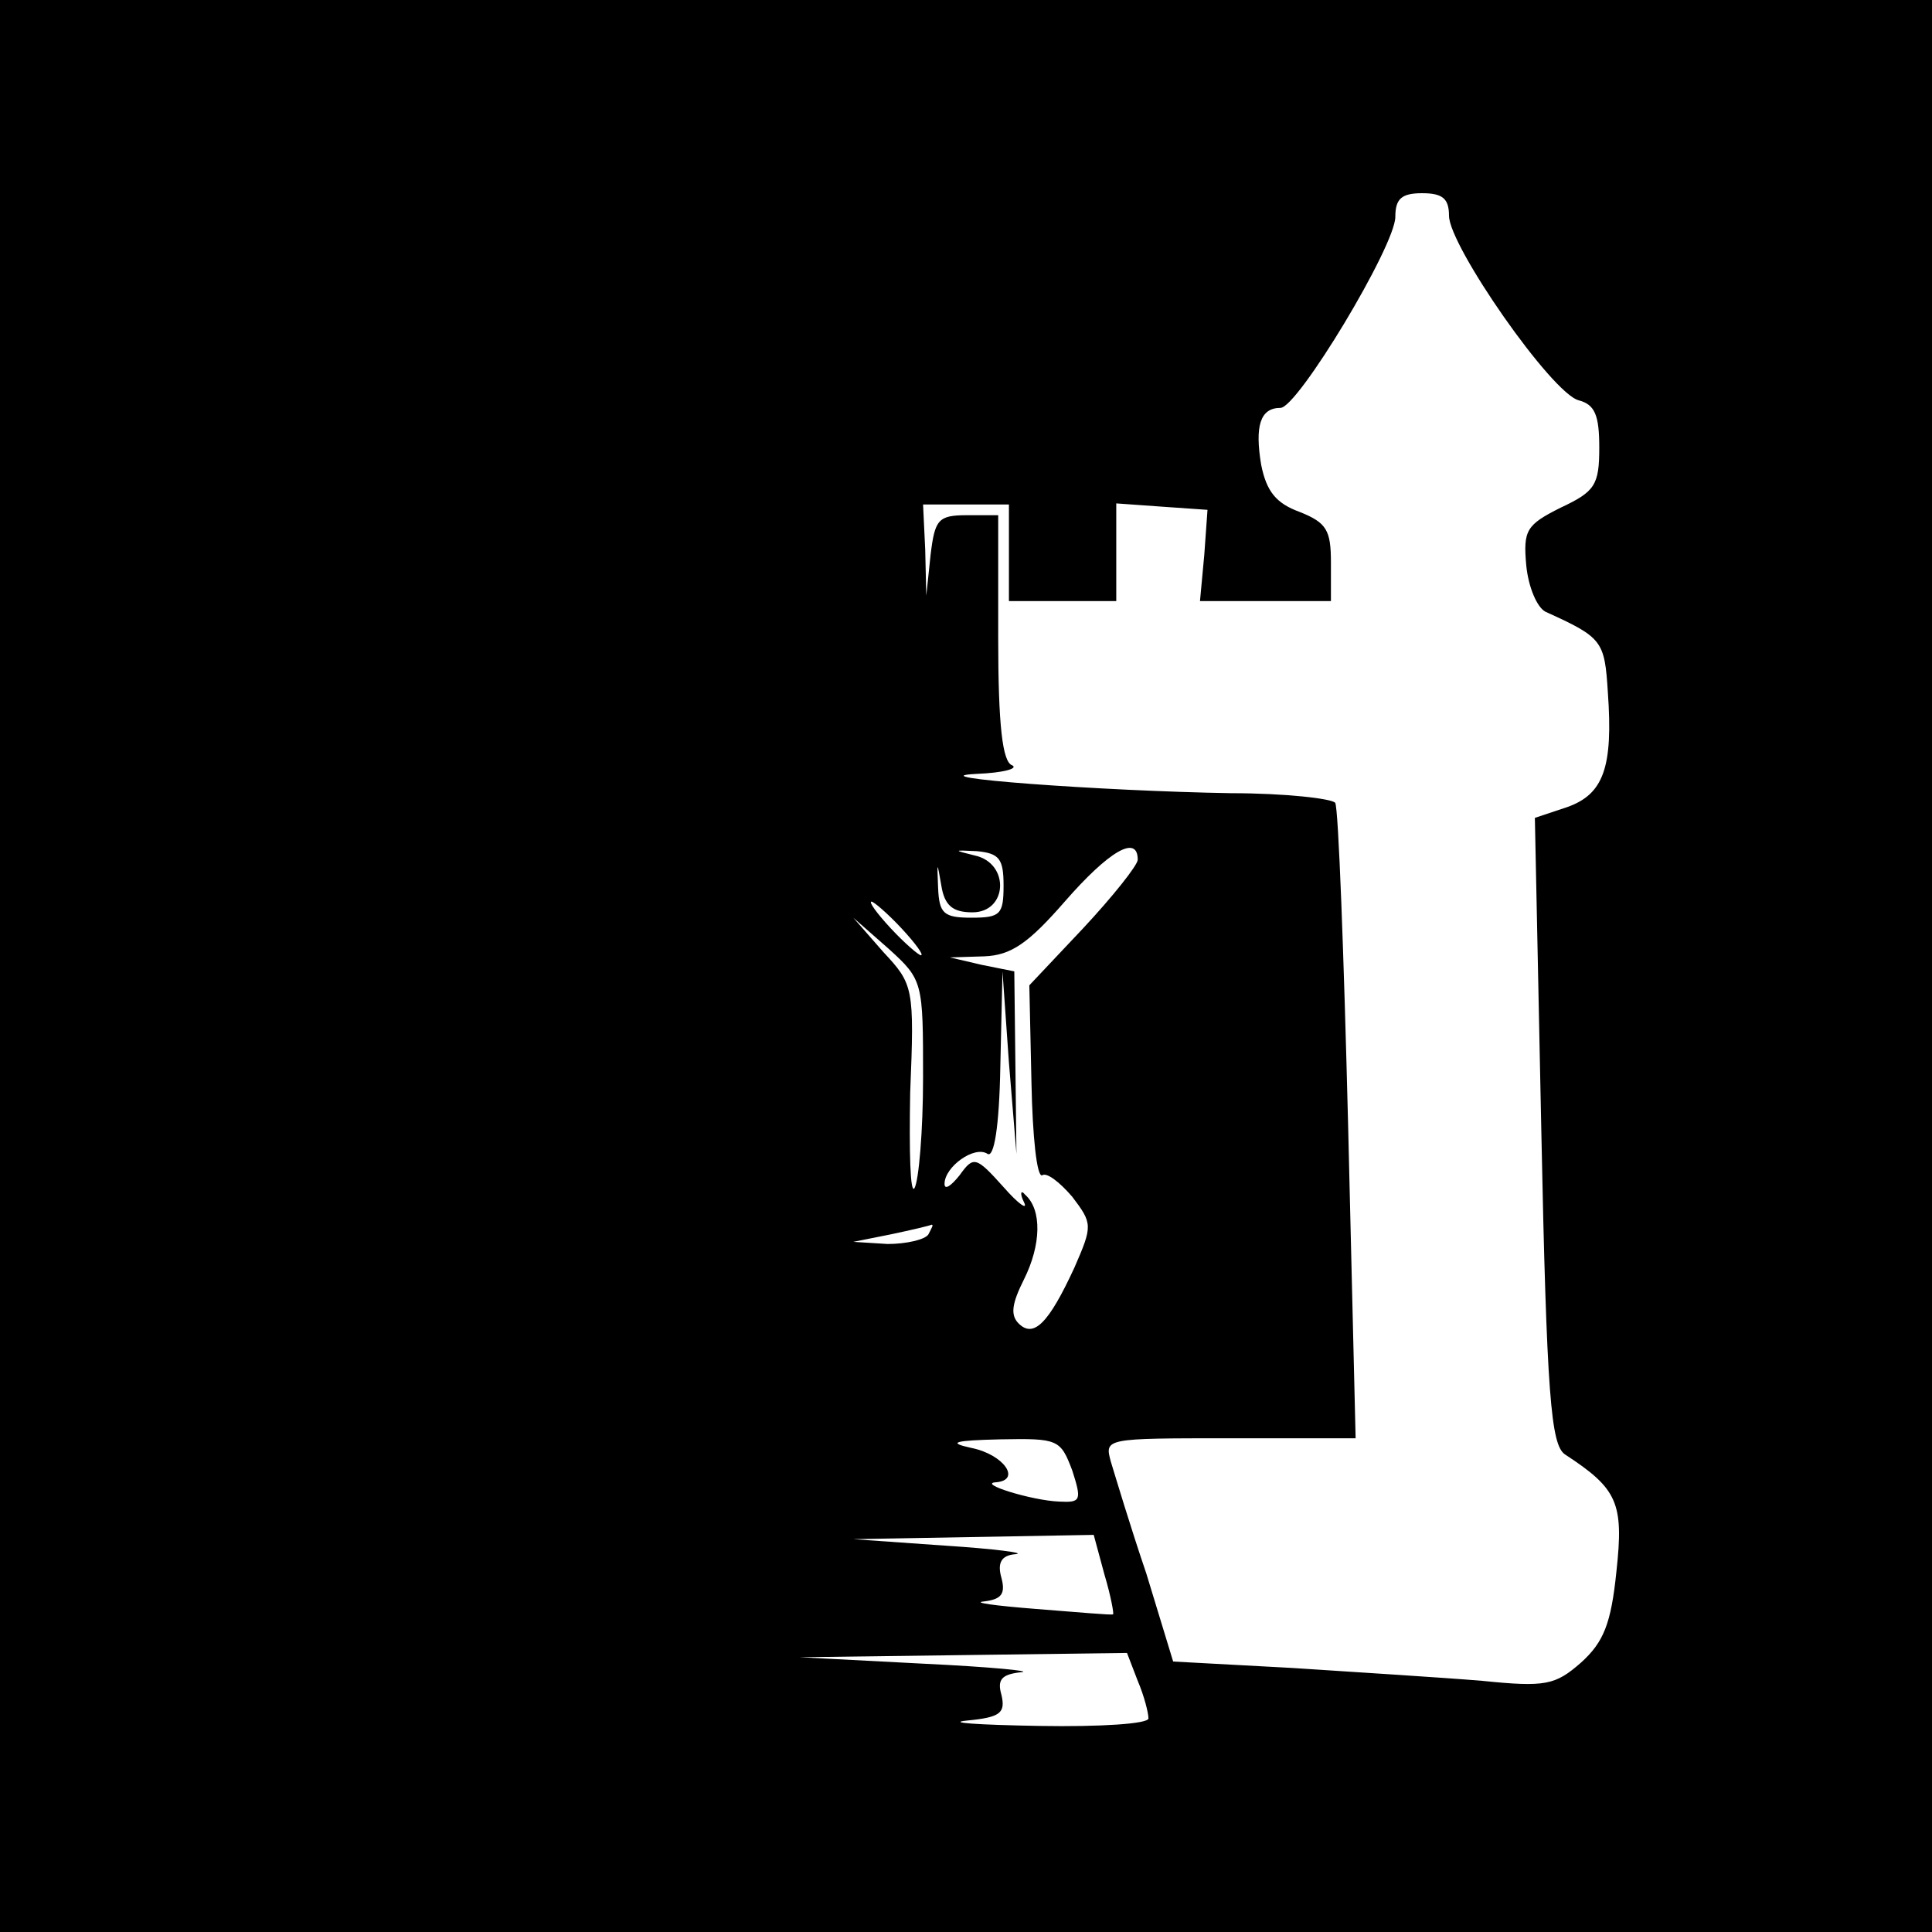
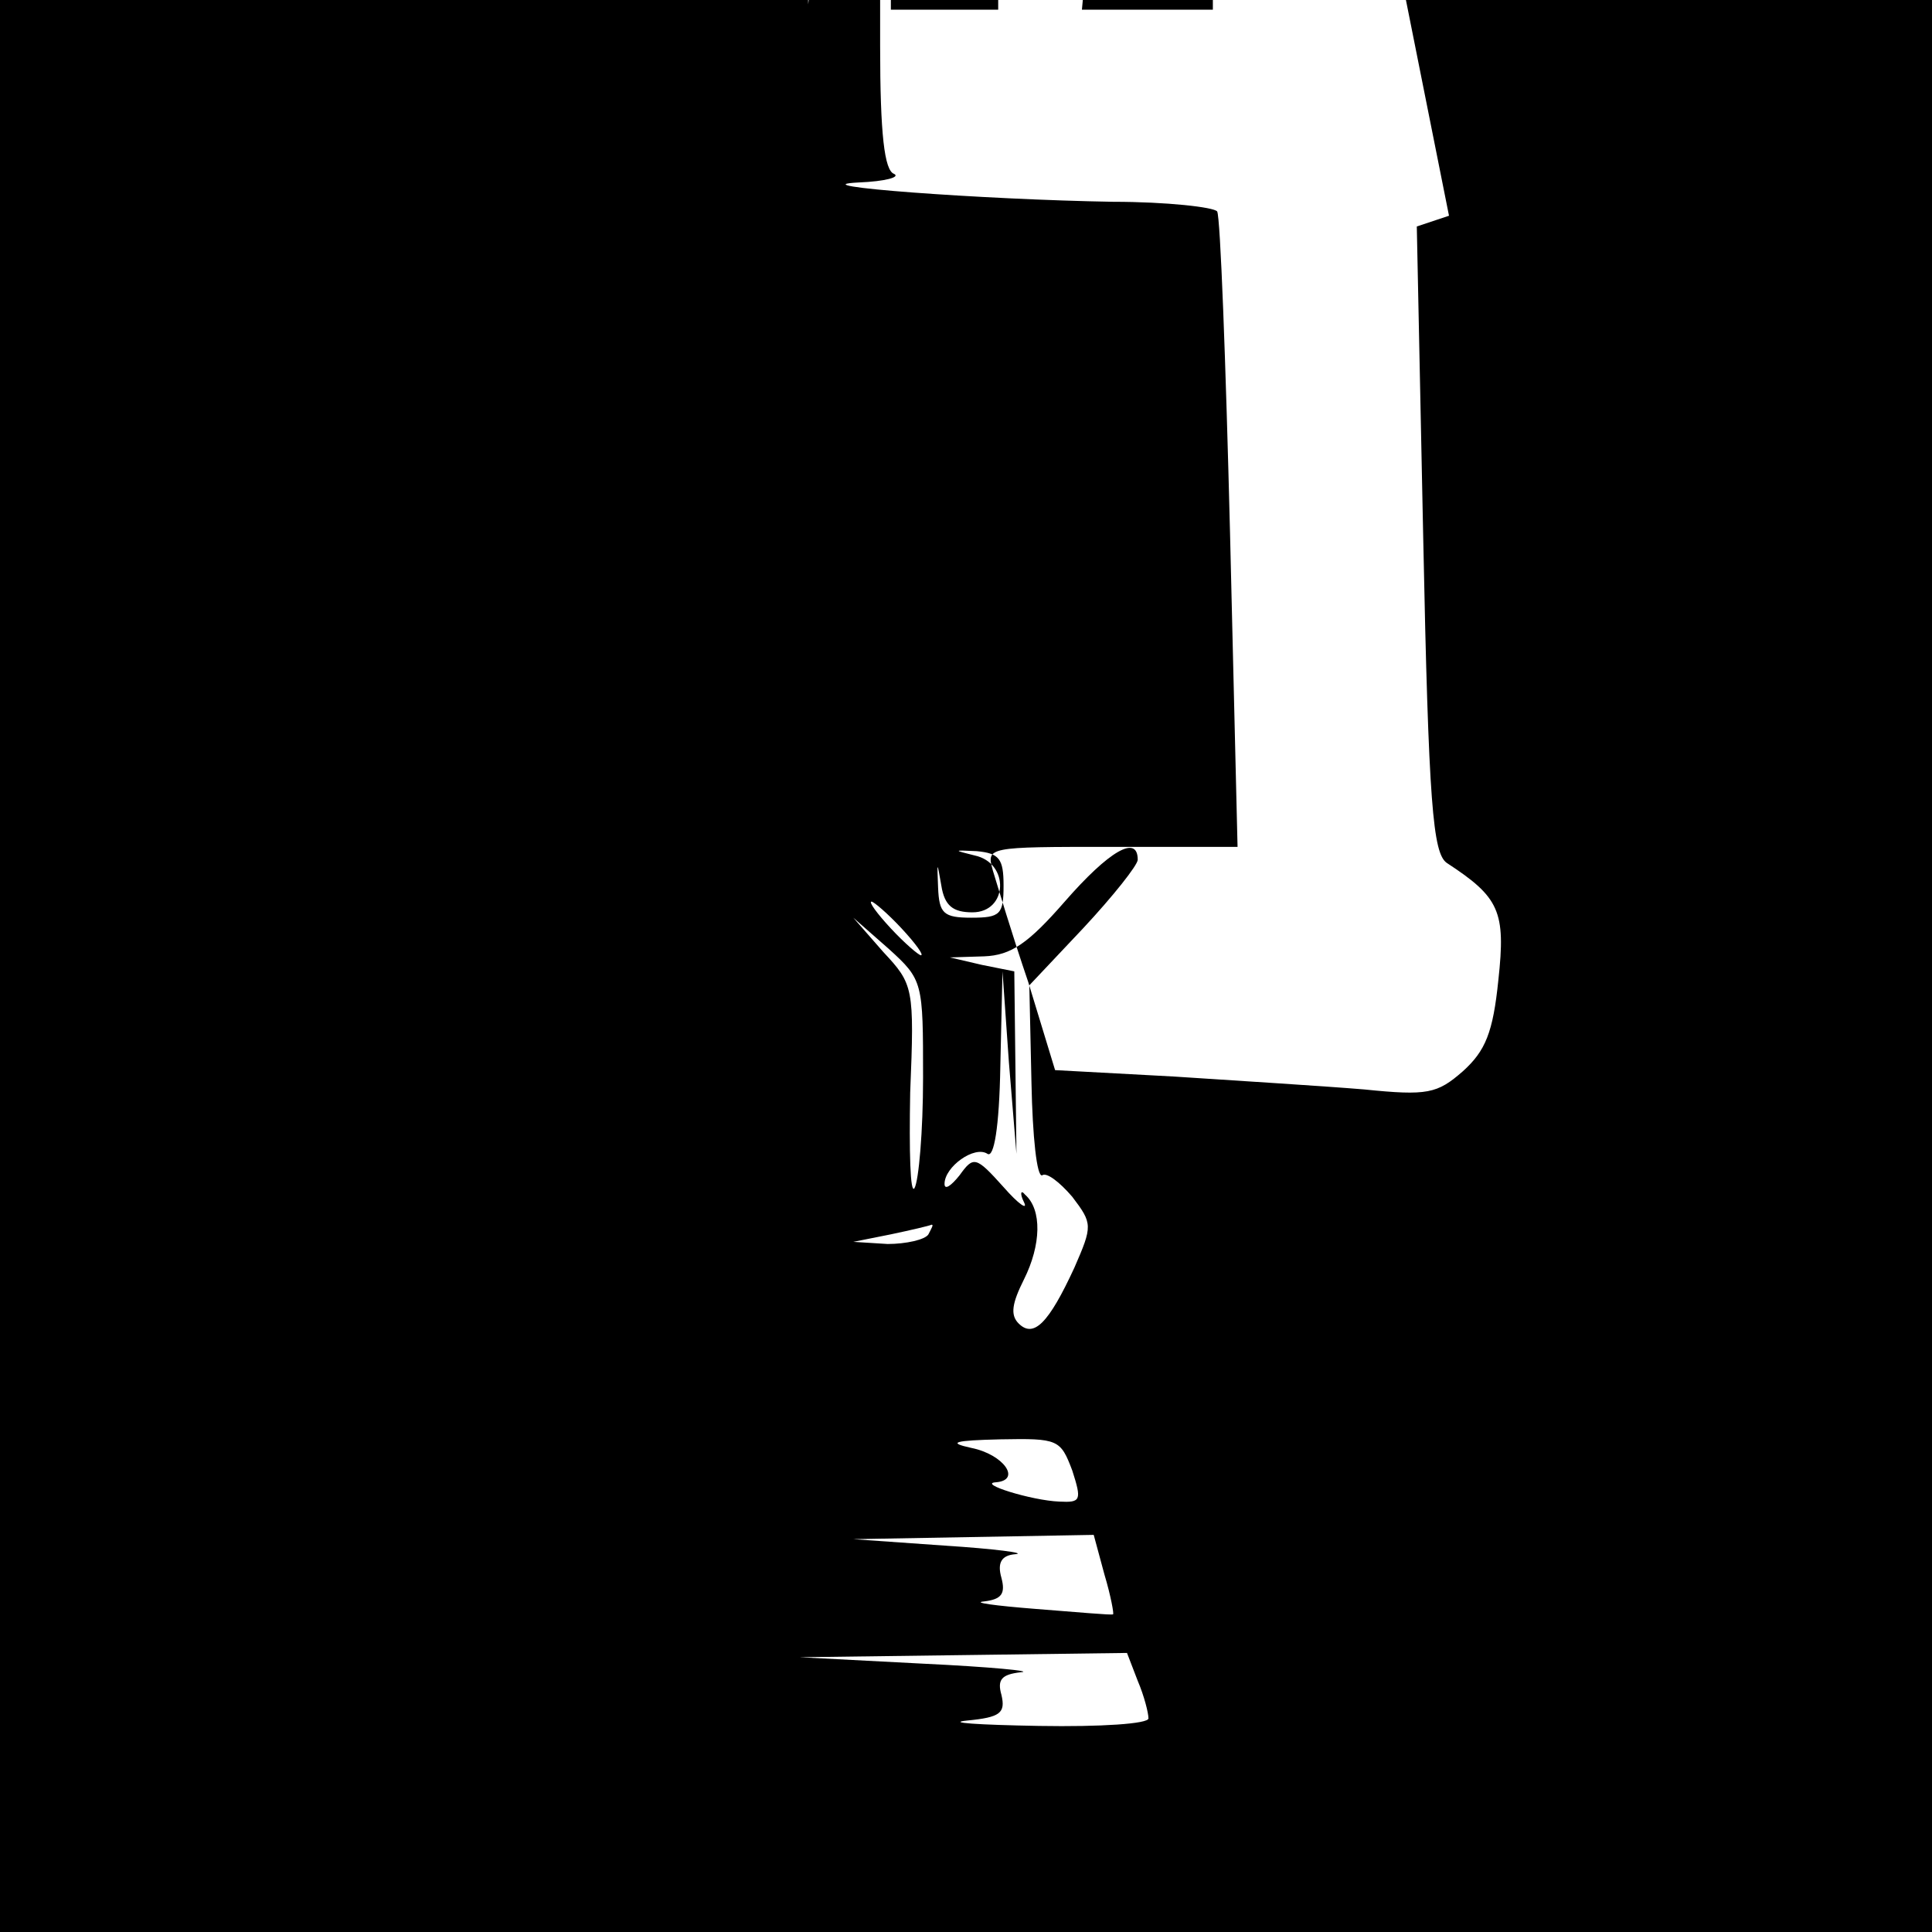
<svg xmlns="http://www.w3.org/2000/svg" version="1.0" width="180pt" height="180pt" viewBox="0 0 180 180" preserveAspectRatio="xMidYMid meet">
  <g transform="translate(0,180) scale(0.1,-0.1)" fill="#000000" stroke="none">
-     <path d="M0 900 l0 -900 900 0 900 0 0 900 0 900 -900 0 -900 0 0 -900z m1350 699 c0 -28 96 -166 121 -172 15 -4 19 -14 19 -44 0 -35 -4 -41 -36 -56 -32 -16 -35 -21 -32 -54 2 -20 10 -39 18 -43 53 -24 55 -27 58 -75 5 -70 -4 -95 -38 -107 l-30 -10 6 -291 c5 -248 9 -293 22 -302 49 -32 55 -45 48 -109 -5 -49 -12 -66 -33 -85 -24 -21 -33 -23 -92 -17 -36 3 -116 8 -177 12 l-111 6 -25 82 c-15 44 -29 91 -33 104 -6 22 -6 22 111 22 l117 0 -7 292 c-4 160 -9 295 -12 300 -3 4 -47 9 -97 9 -121 2 -297 15 -237 18 25 1 39 5 33 8 -9 3 -13 37 -13 119 l0 114 -29 0 c-27 0 -30 -4 -34 -37 l-4 -38 -1 43 -2 42 40 0 40 0 0 -45 0 -45 50 0 50 0 0 46 0 45 42 -3 43 -3 -3 -42 -4 -43 61 0 61 0 0 36 c0 30 -4 37 -29 47 -22 8 -31 19 -36 44 -6 36 -1 53 18 53 16 0 107 151 107 178 0 17 6 22 25 22 19 0 25 -5 25 -21z m-415 -624 c0 -27 -3 -30 -30 -30 -26 0 -30 4 -31 28 -1 25 -1 25 3 2 3 -19 11 -25 29 -25 33 0 35 46 2 53 -20 5 -20 5 2 4 21 -2 25 -7 25 -32z m125 24 c0 -5 -23 -34 -51 -64 l-50 -53 2 -91 c1 -50 5 -88 10 -86 4 3 16 -6 28 -20 19 -25 19 -27 2 -66 -24 -52 -38 -66 -52 -52 -8 8 -6 19 5 41 16 32 17 65 1 79 -4 5 -5 1 -1 -7 4 -8 -5 -2 -19 14 -26 29 -28 29 -41 11 -8 -10 -14 -14 -14 -8 0 16 28 36 40 28 6 -4 11 24 12 82 l2 88 6 -85 7 -85 -1 85 -1 85 -30 6 -30 7 32 1 c25 1 41 12 75 51 41 47 68 63 68 39z m-220 -64 c13 -14 21 -25 18 -25 -2 0 -15 11 -28 25 -13 14 -21 25 -18 25 2 0 15 -11 28 -25z m20 -139 c0 -50 -4 -96 -8 -103 -4 -6 -5 34 -4 89 4 98 3 101 -25 131 l-28 32 33 -29 c32 -29 32 -31 32 -120z m5 -146 c-3 -5 -21 -9 -38 -9 l-32 2 35 7 c19 4 36 8 38 9 2 0 0 -3 -3 -9z m134 -220 c9 -28 8 -30 -12 -29 -26 1 -77 17 -59 18 24 2 7 26 -23 32 -23 5 -16 7 27 8 54 1 56 0 67 -29z m30 -97 c6 -20 9 -37 8 -37 -1 -1 -33 2 -72 5 -38 3 -60 6 -48 7 16 2 20 7 16 22 -4 14 0 21 13 22 11 1 -19 5 -66 8 l-85 6 112 2 112 2 10 -37z m31 -99 c6 -14 10 -30 10 -35 0 -5 -44 -8 -102 -7 -57 1 -87 3 -67 5 31 3 36 7 32 24 -4 14 0 19 18 21 13 1 -28 5 -91 8 l-115 6 153 2 152 2 10 -26z" />
+     <path d="M0 900 l0 -900 900 0 900 0 0 900 0 900 -900 0 -900 0 0 -900z m1350 699 l-30 -10 6 -291 c5 -248 9 -293 22 -302 49 -32 55 -45 48 -109 -5 -49 -12 -66 -33 -85 -24 -21 -33 -23 -92 -17 -36 3 -116 8 -177 12 l-111 6 -25 82 c-15 44 -29 91 -33 104 -6 22 -6 22 111 22 l117 0 -7 292 c-4 160 -9 295 -12 300 -3 4 -47 9 -97 9 -121 2 -297 15 -237 18 25 1 39 5 33 8 -9 3 -13 37 -13 119 l0 114 -29 0 c-27 0 -30 -4 -34 -37 l-4 -38 -1 43 -2 42 40 0 40 0 0 -45 0 -45 50 0 50 0 0 46 0 45 42 -3 43 -3 -3 -42 -4 -43 61 0 61 0 0 36 c0 30 -4 37 -29 47 -22 8 -31 19 -36 44 -6 36 -1 53 18 53 16 0 107 151 107 178 0 17 6 22 25 22 19 0 25 -5 25 -21z m-415 -624 c0 -27 -3 -30 -30 -30 -26 0 -30 4 -31 28 -1 25 -1 25 3 2 3 -19 11 -25 29 -25 33 0 35 46 2 53 -20 5 -20 5 2 4 21 -2 25 -7 25 -32z m125 24 c0 -5 -23 -34 -51 -64 l-50 -53 2 -91 c1 -50 5 -88 10 -86 4 3 16 -6 28 -20 19 -25 19 -27 2 -66 -24 -52 -38 -66 -52 -52 -8 8 -6 19 5 41 16 32 17 65 1 79 -4 5 -5 1 -1 -7 4 -8 -5 -2 -19 14 -26 29 -28 29 -41 11 -8 -10 -14 -14 -14 -8 0 16 28 36 40 28 6 -4 11 24 12 82 l2 88 6 -85 7 -85 -1 85 -1 85 -30 6 -30 7 32 1 c25 1 41 12 75 51 41 47 68 63 68 39z m-220 -64 c13 -14 21 -25 18 -25 -2 0 -15 11 -28 25 -13 14 -21 25 -18 25 2 0 15 -11 28 -25z m20 -139 c0 -50 -4 -96 -8 -103 -4 -6 -5 34 -4 89 4 98 3 101 -25 131 l-28 32 33 -29 c32 -29 32 -31 32 -120z m5 -146 c-3 -5 -21 -9 -38 -9 l-32 2 35 7 c19 4 36 8 38 9 2 0 0 -3 -3 -9z m134 -220 c9 -28 8 -30 -12 -29 -26 1 -77 17 -59 18 24 2 7 26 -23 32 -23 5 -16 7 27 8 54 1 56 0 67 -29z m30 -97 c6 -20 9 -37 8 -37 -1 -1 -33 2 -72 5 -38 3 -60 6 -48 7 16 2 20 7 16 22 -4 14 0 21 13 22 11 1 -19 5 -66 8 l-85 6 112 2 112 2 10 -37z m31 -99 c6 -14 10 -30 10 -35 0 -5 -44 -8 -102 -7 -57 1 -87 3 -67 5 31 3 36 7 32 24 -4 14 0 19 18 21 13 1 -28 5 -91 8 l-115 6 153 2 152 2 10 -26z" />
  </g>
</svg>